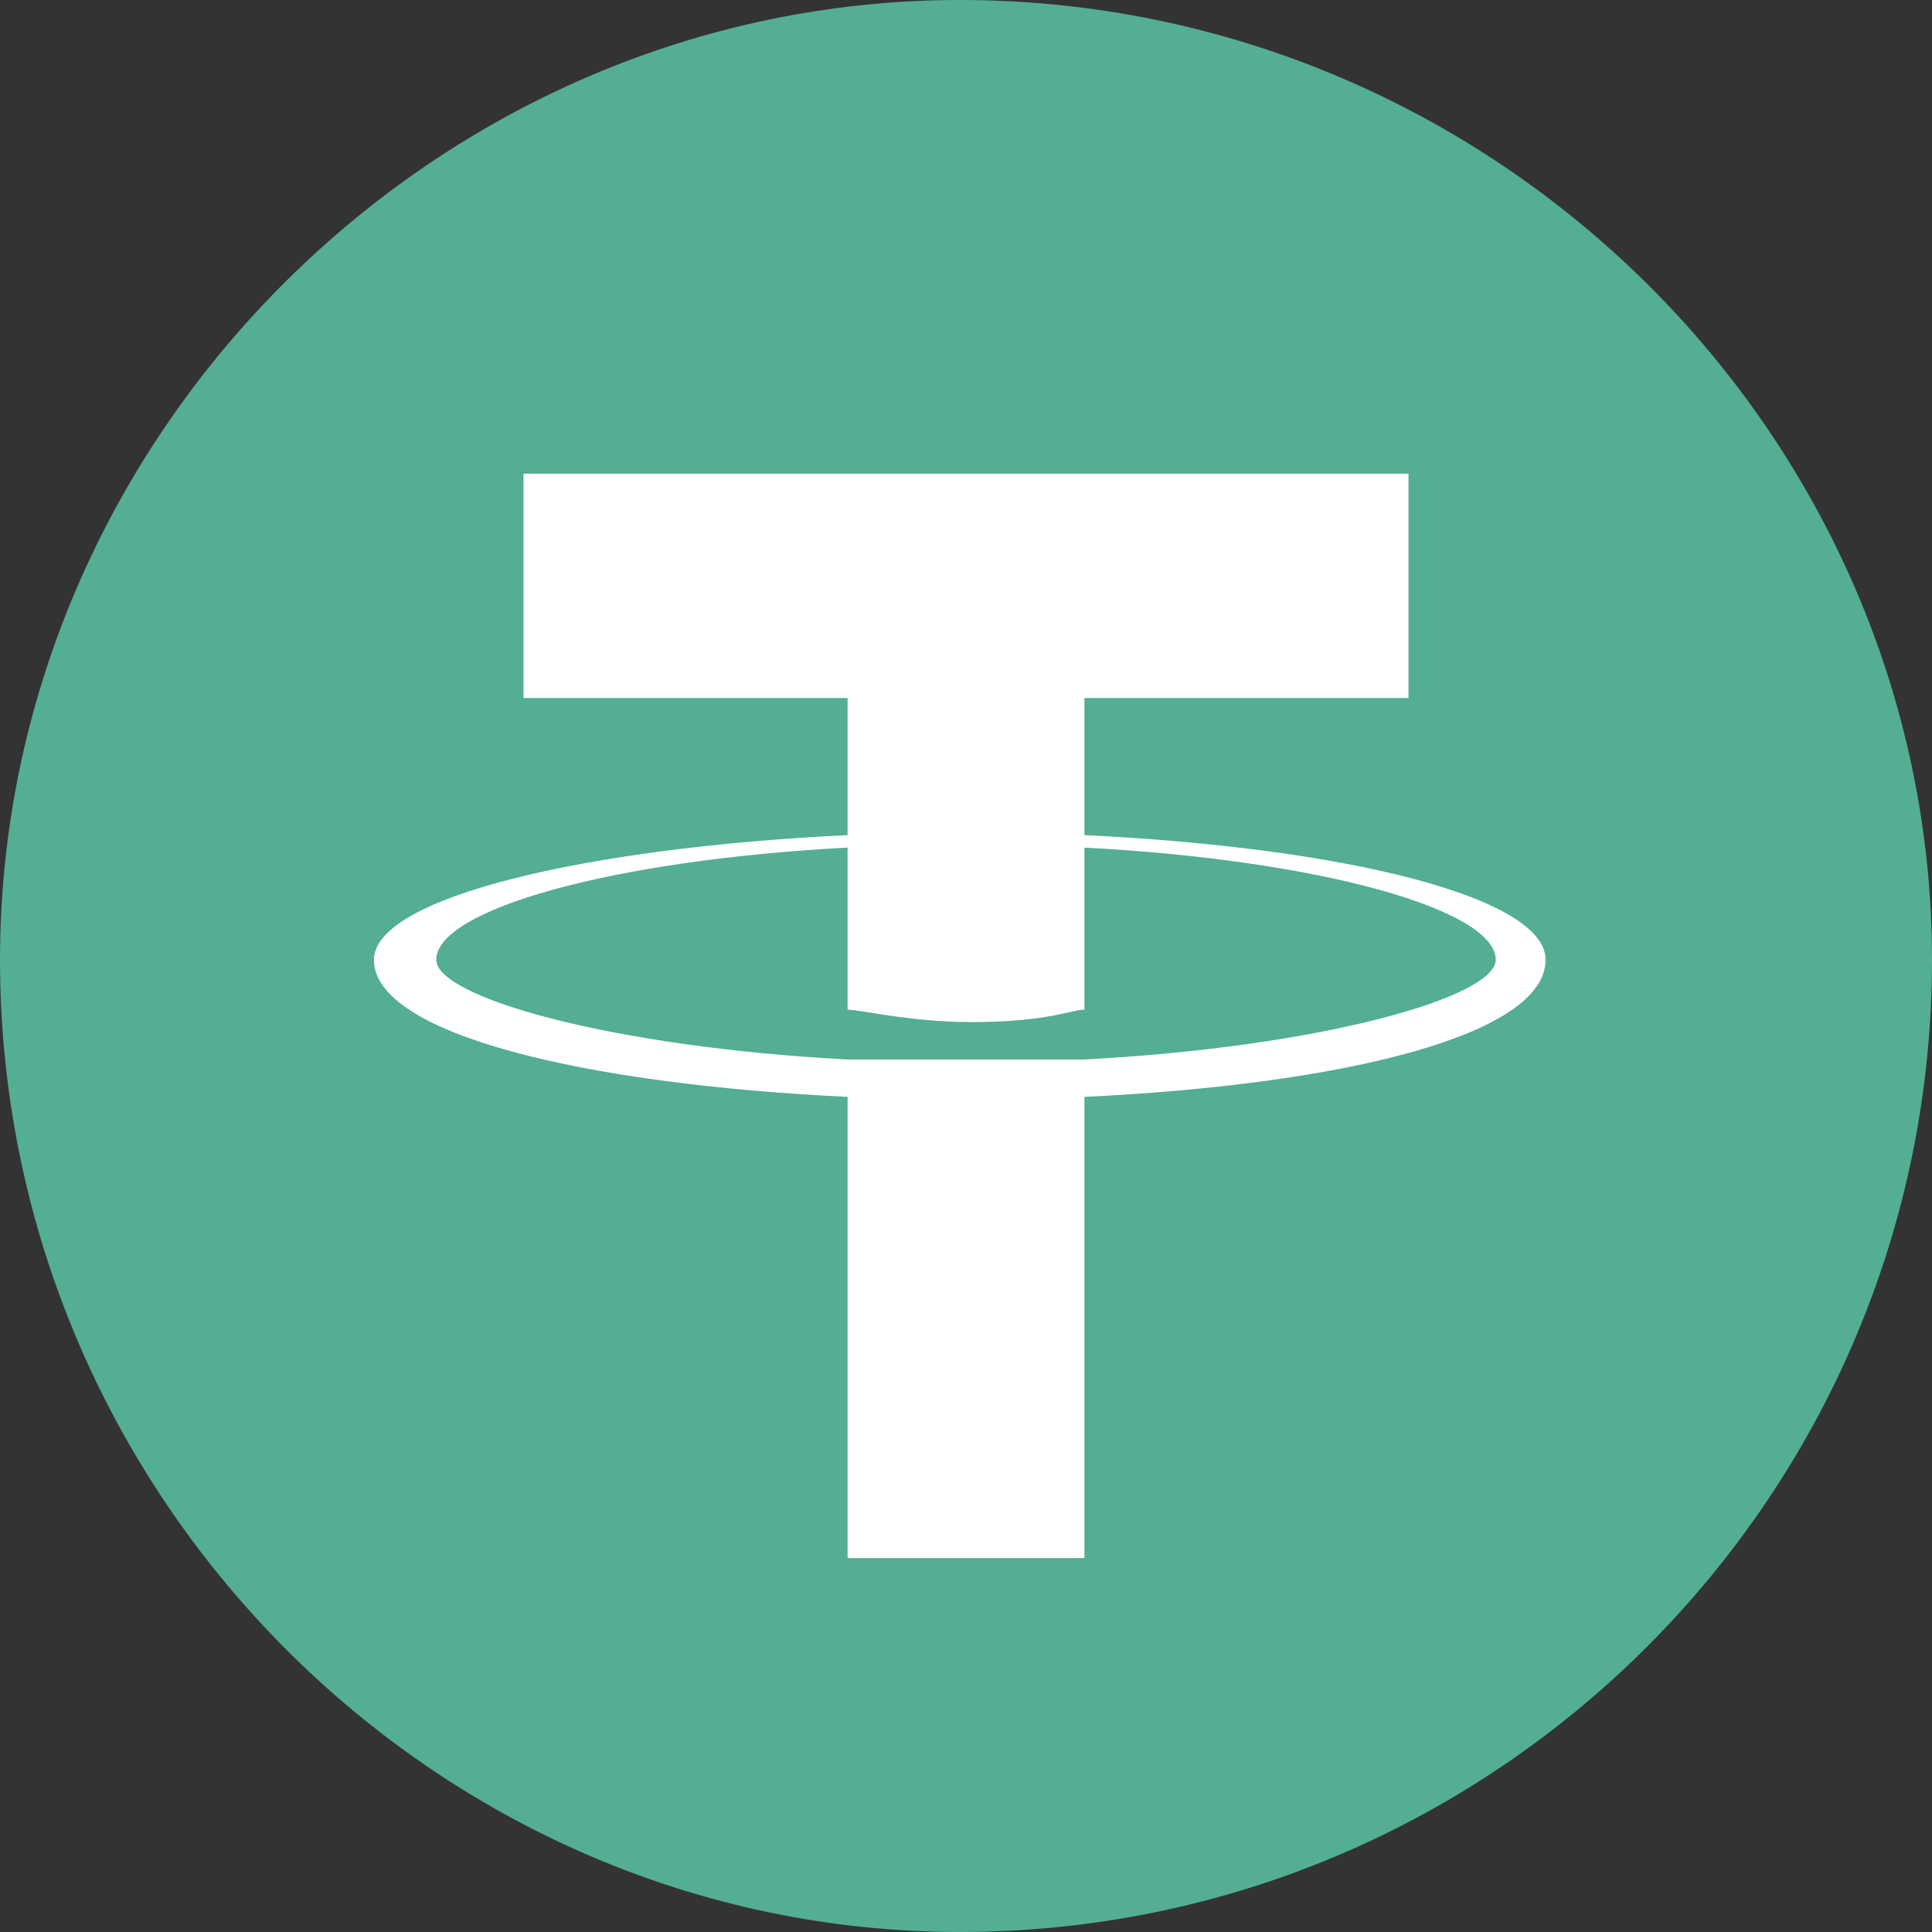
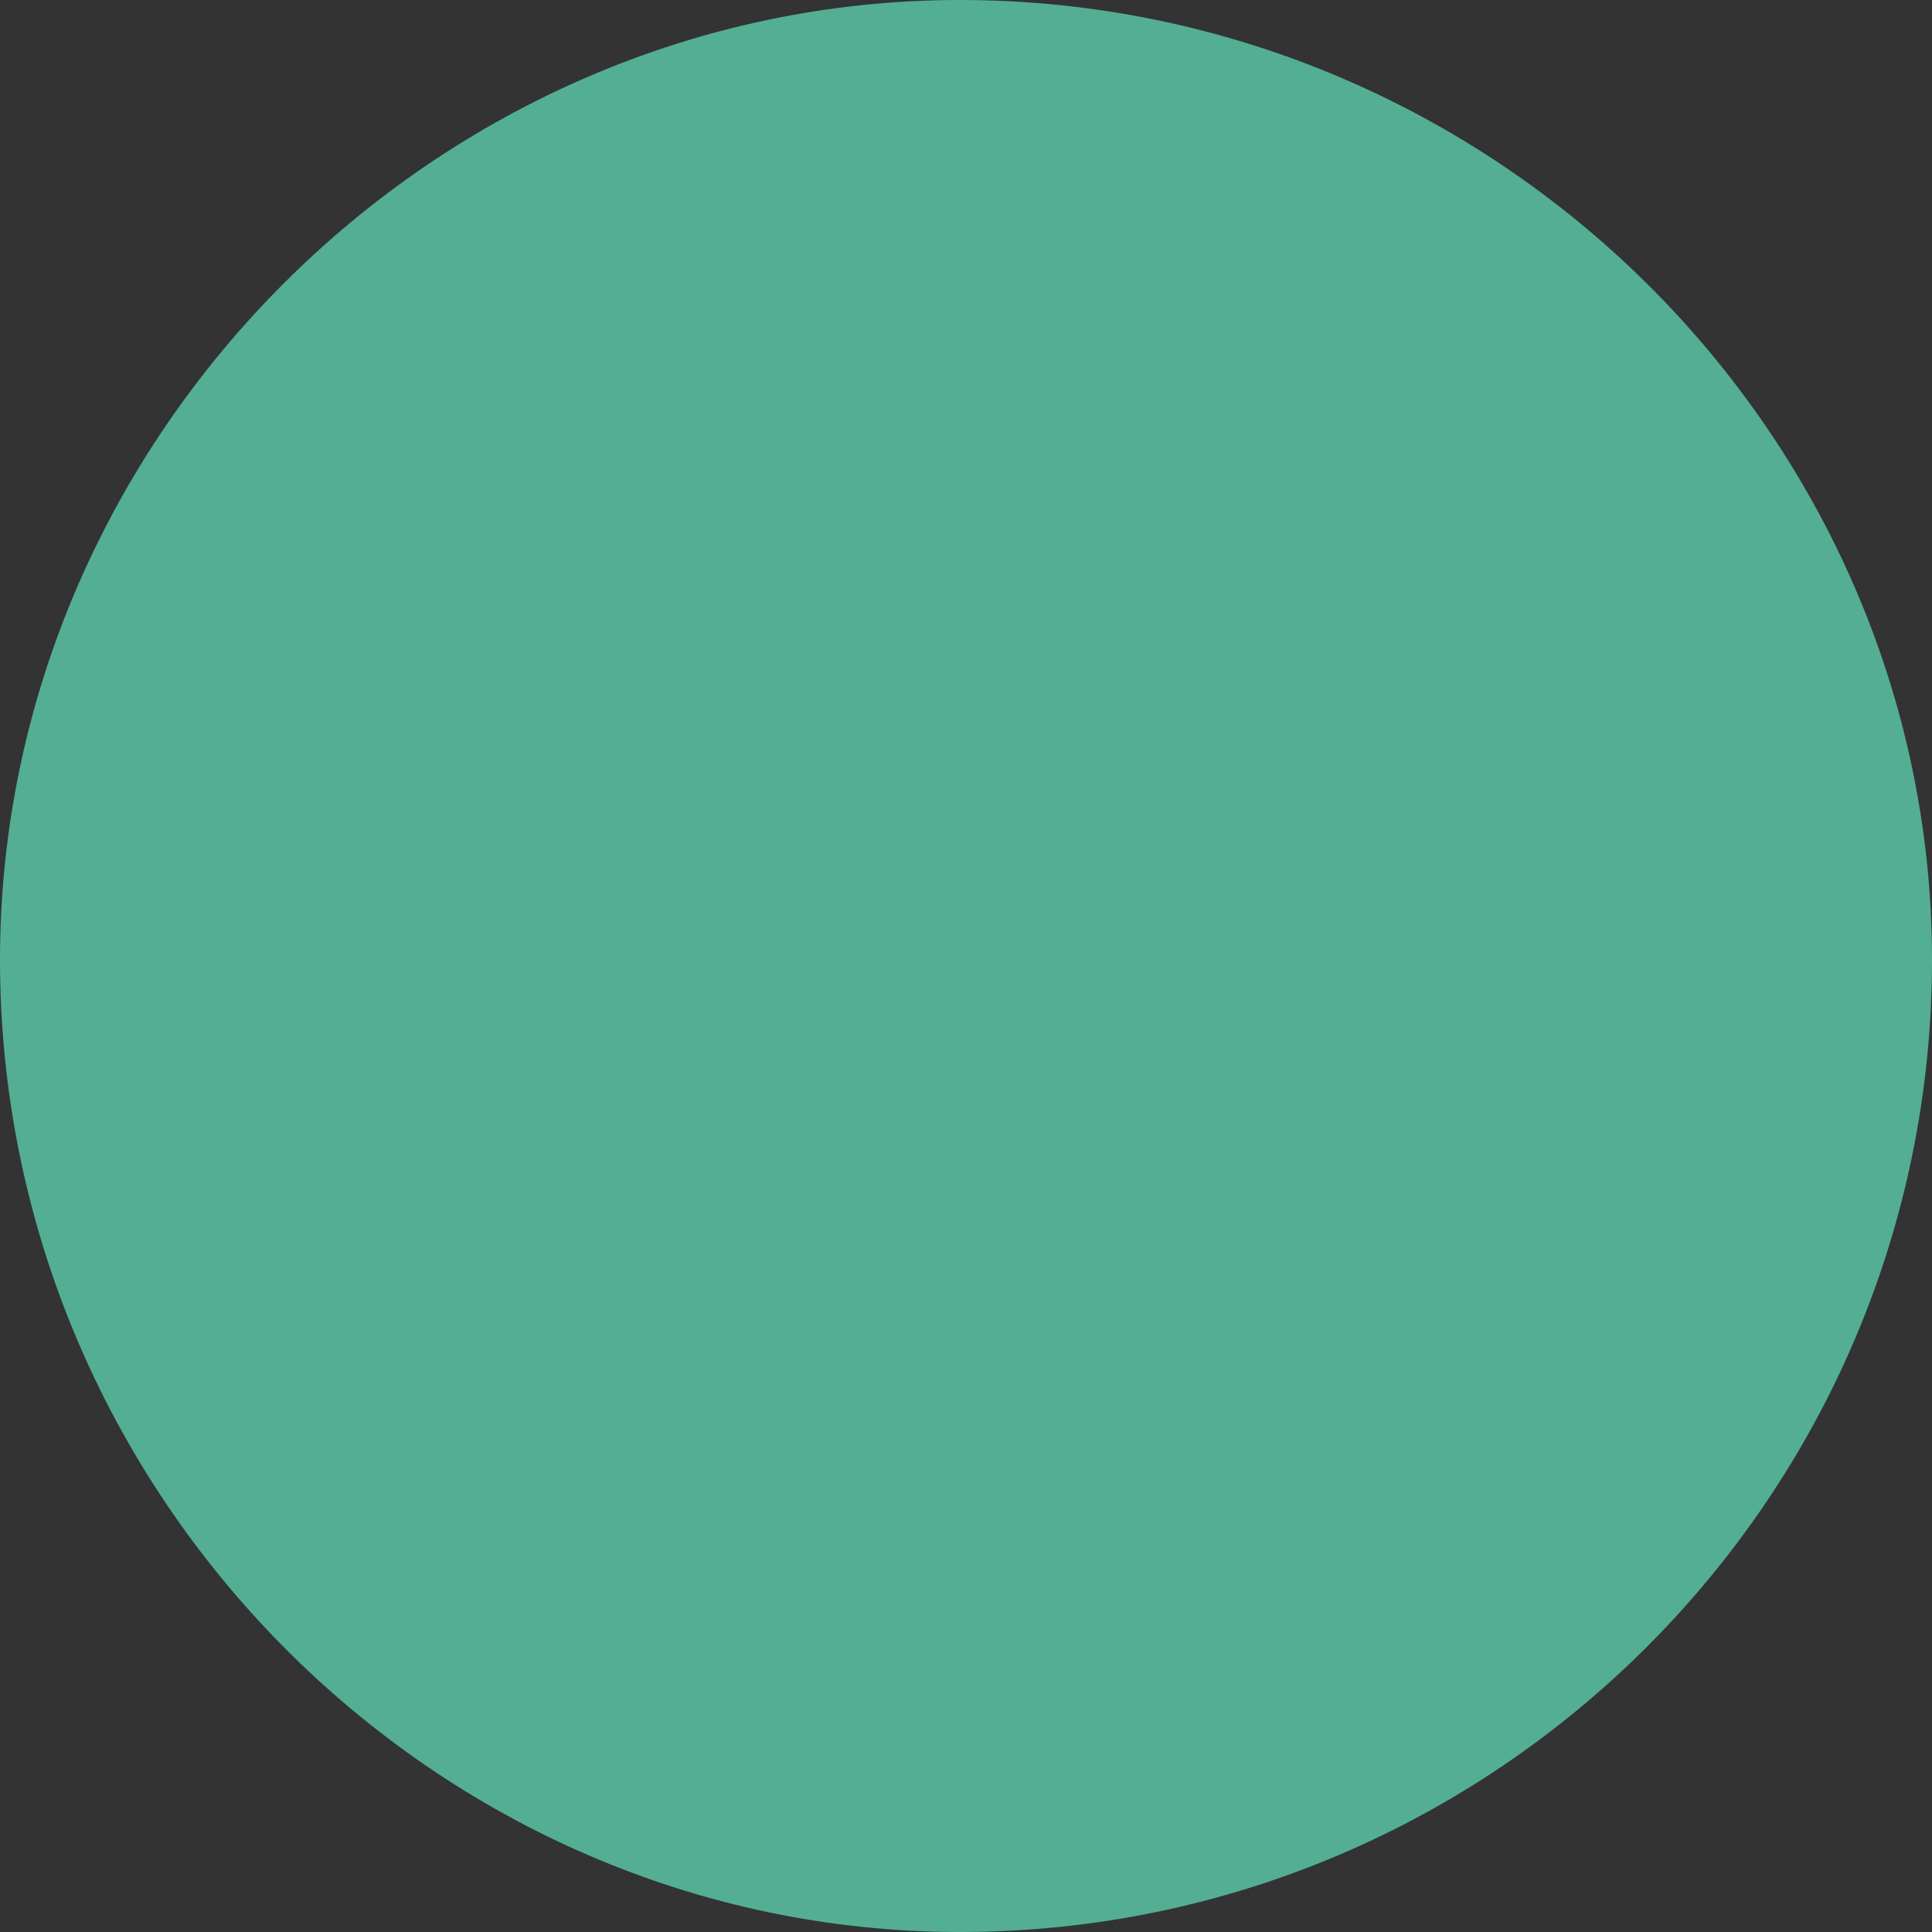
<svg xmlns="http://www.w3.org/2000/svg" xml:space="preserve" width="64" height="64" style="shape-rendering:geometricPrecision;text-rendering:geometricPrecision;image-rendering:optimizeQuality;fill-rule:evenodd;clip-rule:evenodd" viewBox="0 0 155 155">
  <rect x="0" y="0" width="155" height="155" fill="#333333" stroke="none" />
  <path d="M77 0c43 0 78 35 78 77 0 43-35 78-78 78-42 0-77-35-77-78C0 35 35 0 77 0" style="fill:#53ae94" />
-   <path d="M87 67V56h26V38H42v18h26v11c-21 1-38 5-38 10 0 6 17 10 38 11v37h19V88c21-1 37-5 37-11 0-5-16-9-37-10m0 18H68c-19-1-33-5-33-8 0-4 14-8 33-9v13c1 0 5 1 10 1 6 0 8-1 9-1V68c19 1 33 5 33 9 0 3-14 7-33 8m0 0" style="fill:#fff" />
</svg>